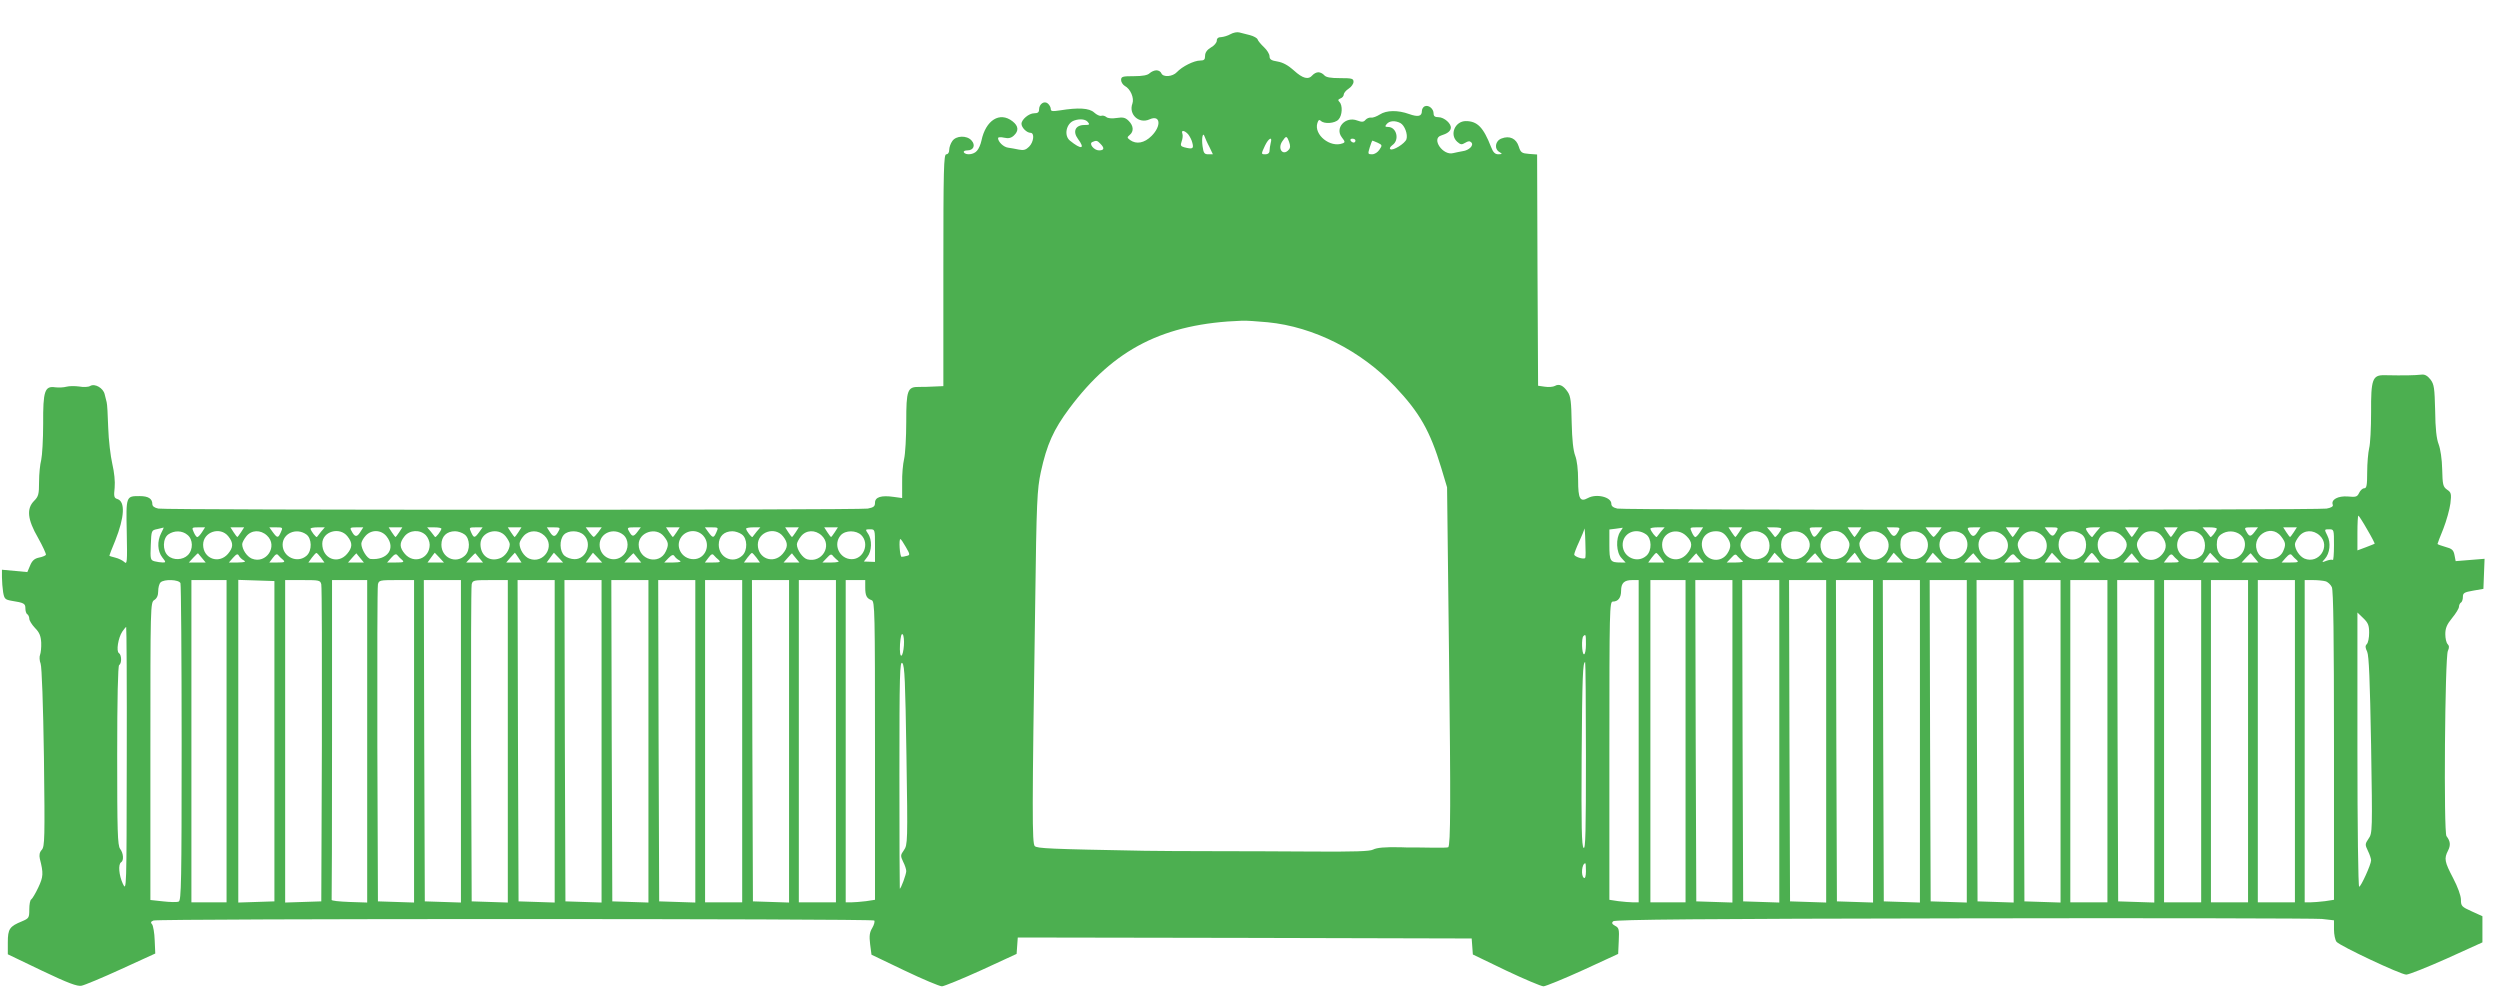
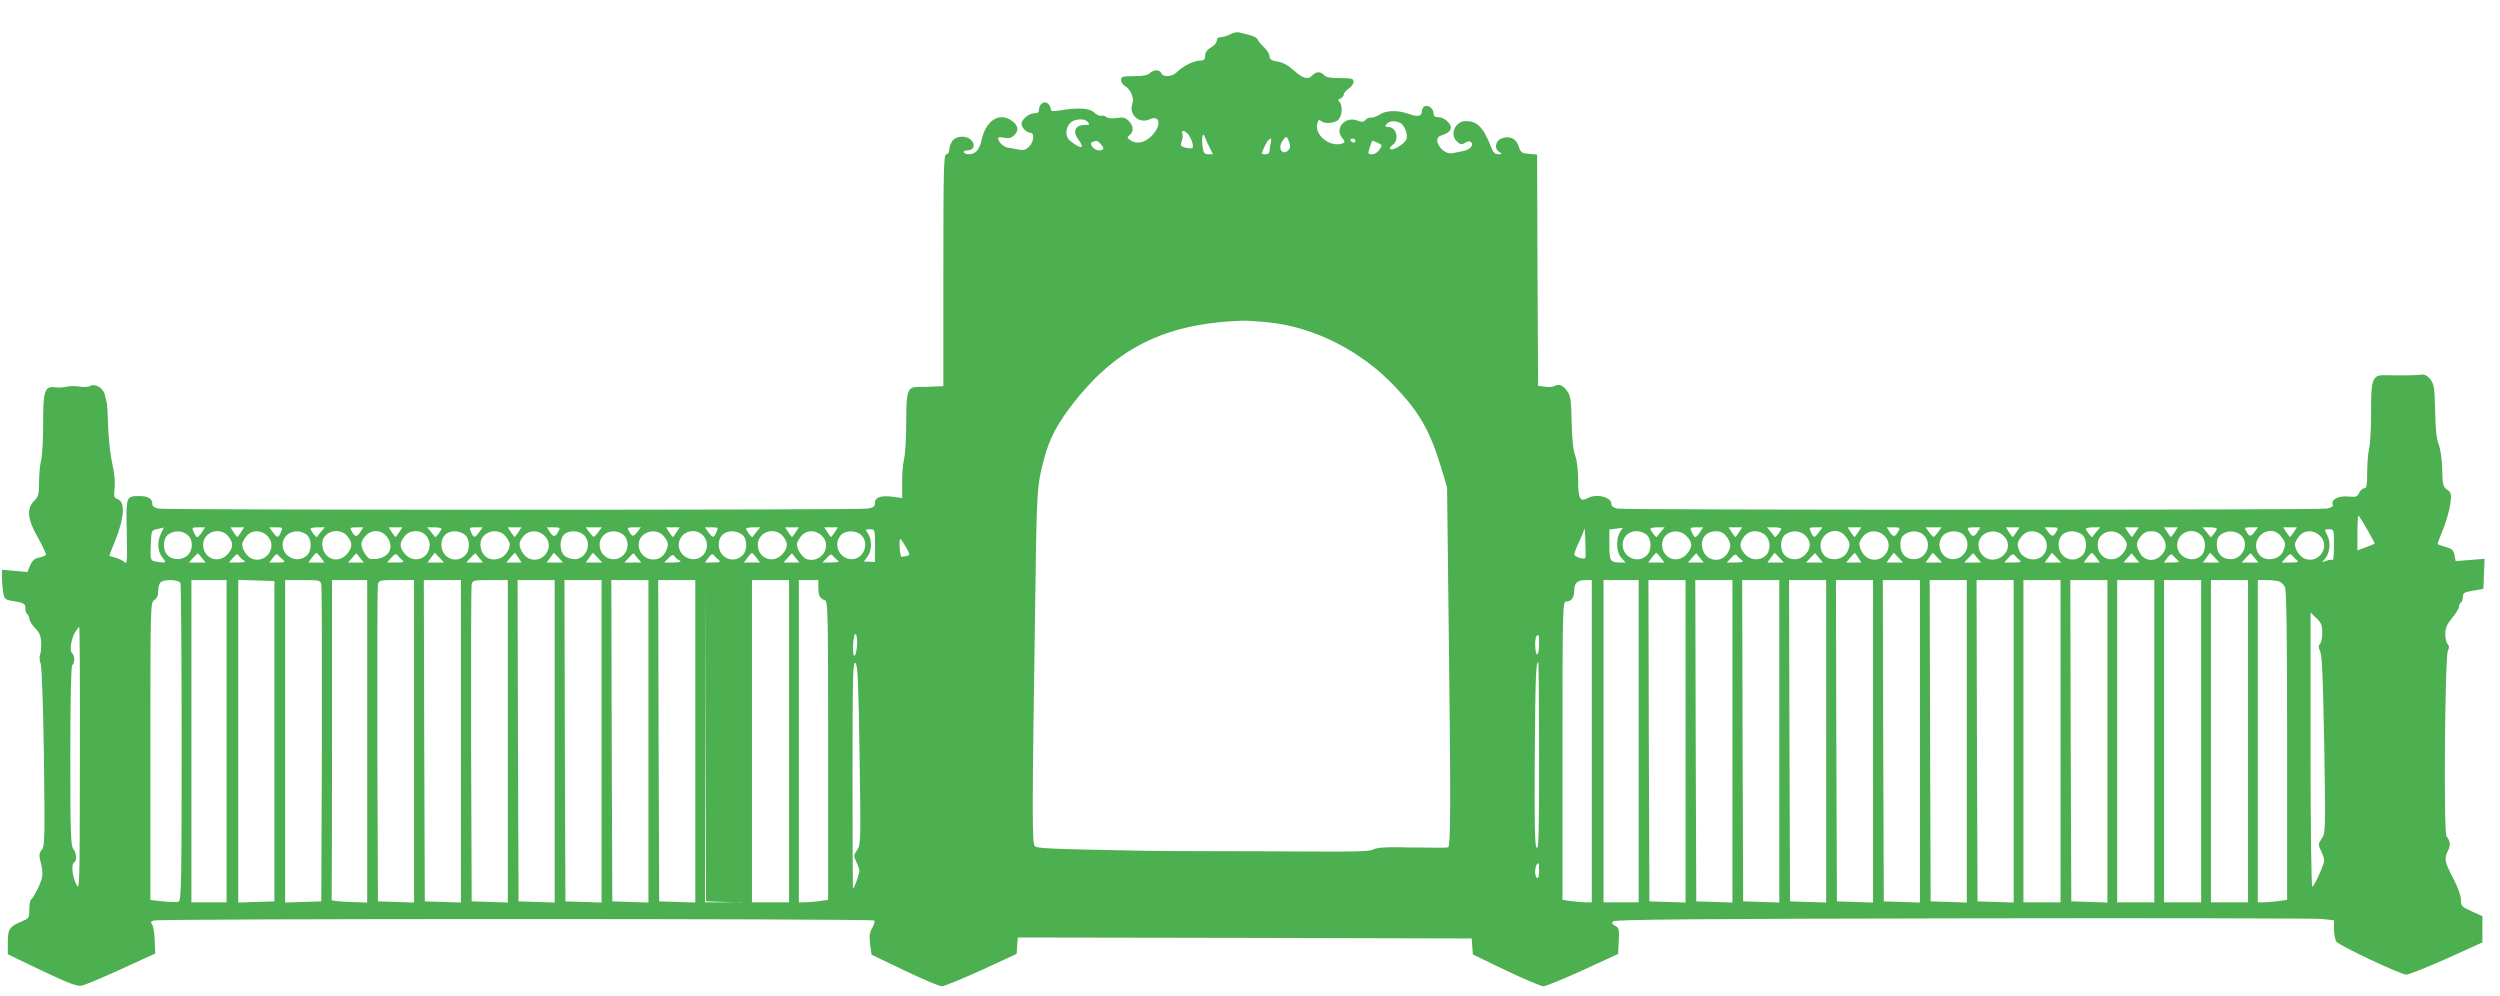
<svg xmlns="http://www.w3.org/2000/svg" version="1.0" width="1280pt" height="510pt" viewBox="0 0 1280 510" preserveAspectRatio="xMidYMid meet">
  <g transform="translate(0,510) scale(0.1,-0.1)" fill="#4caf50" stroke="none">
-     <path d="M6300 4925 c-14 -8 -35 -14 -47 -15 -15 0 -23 -6 -23 -18 0 -10 -13 -26 -30 -35 -20 -12 -30 -26 -30 -43 0 -19 -5 -24 -25 -24 -32 0 -93 -31 -119 -59 -22 -24 -71 -28 -80 -6 -3 8 -14 15 -25 15 -11 0 -26 -7 -35 -15 -10 -10 -35 -15 -80 -15 -59 0 -66 -2 -66 -20 0 -10 9 -24 19 -30 29 -15 49 -62 39 -90 -21 -56 34 -106 88 -81 55 25 62 -33 10 -85 -37 -37 -78 -44 -110 -21 -16 12 -16 14 -2 26 22 18 20 47 -5 72 -17 17 -29 20 -61 15 -25 -4 -46 -2 -54 5 -7 6 -19 9 -26 6 -7 -2 -23 5 -36 17 -25 23 -81 26 -174 11 -40 -6 -48 -5 -48 7 0 9 -7 21 -15 28 -19 16 -45 -3 -45 -31 0 -14 -7 -19 -25 -19 -27 0 -65 -32 -65 -54 0 -19 27 -46 46 -46 22 0 17 -47 -7 -71 -16 -16 -28 -20 -52 -15 -18 4 -43 8 -56 10 -23 3 -51 30 -51 49 0 5 14 6 31 2 22 -5 36 -2 50 11 26 24 24 49 -7 73 -65 51 -137 6 -159 -99 -4 -19 -14 -43 -23 -52 -16 -20 -57 -24 -67 -8 -3 6 5 10 18 10 32 0 43 27 21 51 -24 27 -79 25 -98 -3 -9 -12 -16 -33 -16 -45 0 -14 -6 -23 -15 -23 -13 0 -15 -73 -15 -593 l0 -594 -47 -2 c-27 -2 -61 -2 -77 -2 -60 1 -66 -16 -66 -178 0 -80 -5 -166 -11 -191 -6 -25 -11 -80 -10 -122 l0 -78 -44 6 c-63 9 -95 -1 -95 -30 0 -19 -7 -24 -37 -30 -50 -8 -3591 -8 -3632 0 -20 4 -31 12 -31 23 0 28 -21 41 -65 41 -70 0 -70 1 -66 -186 3 -153 2 -166 -13 -151 -9 8 -29 18 -46 22 -16 4 -30 8 -30 10 0 2 13 37 30 77 48 121 52 200 11 213 -17 5 -19 13 -14 58 3 32 -2 79 -12 122 -9 39 -19 122 -21 186 -2 63 -5 122 -8 130 -2 8 -7 26 -10 40 -7 32 -50 57 -74 43 -9 -6 -35 -7 -56 -3 -22 3 -51 3 -66 -1 -14 -4 -39 -5 -57 -3 -54 8 -63 -18 -62 -187 0 -80 -5 -163 -10 -185 -6 -22 -11 -72 -11 -112 0 -63 -3 -75 -25 -97 -40 -40 -35 -95 20 -190 24 -43 42 -82 40 -87 -3 -4 -19 -11 -36 -14 -23 -5 -35 -16 -45 -41 l-14 -33 -65 6 -65 6 0 -39 c0 -21 3 -56 6 -76 6 -34 10 -38 43 -44 64 -10 71 -14 71 -39 0 -13 4 -27 10 -30 5 -3 10 -14 10 -23 0 -9 13 -30 29 -47 23 -23 30 -41 32 -75 1 -25 -2 -53 -6 -63 -4 -9 -3 -30 3 -45 6 -16 13 -209 17 -481 5 -414 4 -455 -11 -472 -12 -13 -14 -27 -10 -46 19 -74 18 -92 -8 -147 -14 -30 -31 -58 -36 -61 -6 -3 -10 -26 -10 -51 0 -43 -2 -46 -37 -61 -64 -26 -73 -39 -73 -108 l0 -61 175 -84 c134 -64 181 -81 202 -77 16 3 107 41 203 85 l175 80 -3 68 c-1 37 -8 74 -13 81 -9 9 -7 15 7 20 25 10 3680 10 3690 0 4 -4 0 -21 -10 -38 -14 -23 -16 -41 -11 -83 l7 -54 169 -81 c94 -45 180 -81 192 -81 12 1 103 38 202 83 l180 83 3 42 3 42 1162 -2 1162 -3 3 -41 3 -41 170 -82 c93 -44 180 -81 192 -81 12 1 103 38 202 83 l180 83 3 66 c3 60 1 68 -19 78 -16 9 -18 15 -10 23 9 9 460 13 1789 15 977 2 1805 0 1840 -3 l62 -7 0 -47 c0 -26 6 -54 13 -63 17 -21 329 -168 357 -168 13 0 106 37 207 82 l183 83 0 67 0 67 -55 25 c-51 23 -55 27 -55 59 0 21 -16 65 -40 111 -44 84 -47 100 -26 141 14 28 12 48 -8 74 -15 19 -8 915 7 948 8 17 7 27 -1 35 -7 7 -12 30 -12 51 0 31 8 50 35 83 19 23 35 49 35 58 0 8 5 18 10 21 6 3 10 17 10 29 0 20 7 24 53 32 l52 9 3 77 3 77 -74 -6 -74 -6 -6 31 c-5 26 -13 33 -47 42 -22 6 -40 13 -40 15 0 2 13 37 30 78 16 41 32 99 36 129 6 50 4 57 -17 71 -21 15 -23 25 -25 104 -1 52 -9 104 -18 128 -11 28 -17 80 -18 172 -3 116 -5 135 -24 160 -15 19 -29 27 -45 25 -38 -4 -87 -5 -191 -3 -61 1 -69 -21 -68 -190 0 -79 -4 -162 -10 -184 -5 -22 -10 -77 -10 -122 0 -68 -3 -83 -15 -83 -9 0 -20 -11 -26 -23 -10 -21 -16 -23 -58 -19 -50 4 -88 -16 -77 -43 3 -8 -9 -15 -32 -19 -49 -8 -3590 -8 -3631 0 -21 5 -31 12 -31 25 0 34 -76 53 -120 29 -40 -22 -50 -4 -50 91 0 56 -6 103 -15 126 -10 26 -16 81 -18 169 -2 106 -5 135 -20 157 -22 33 -44 44 -66 31 -9 -5 -32 -7 -51 -4 l-35 5 -3 592 -2 592 -41 3 c-37 3 -43 6 -53 38 -13 41 -47 57 -88 41 -33 -12 -39 -54 -10 -70 15 -9 14 -10 -6 -11 -17 0 -27 9 -38 38 -39 100 -70 132 -129 132 -55 0 -85 -69 -44 -106 17 -15 23 -16 41 -5 15 9 23 10 31 2 15 -15 -12 -41 -44 -45 -13 -2 -35 -7 -49 -10 -52 -14 -113 74 -62 90 32 10 47 21 50 37 5 23 -34 57 -63 57 -18 0 -25 5 -25 19 0 24 -25 45 -45 37 -8 -3 -15 -14 -15 -25 0 -27 -20 -31 -65 -15 -58 21 -116 20 -150 -2 -16 -10 -36 -18 -45 -16 -10 1 -22 -4 -29 -12 -9 -11 -18 -12 -42 -3 -60 23 -116 -38 -79 -86 17 -22 18 -26 4 -31 -63 -24 -148 44 -129 104 5 16 10 19 18 11 17 -17 72 -13 90 7 20 21 22 73 5 90 -9 9 -7 13 5 18 9 3 17 12 17 20 0 7 11 21 25 30 14 9 25 25 25 35 0 17 -8 19 -69 19 -49 0 -72 4 -81 15 -7 8 -20 15 -30 15 -10 0 -23 -7 -30 -15 -21 -25 -50 -17 -95 24 -29 26 -55 41 -84 46 -32 5 -41 11 -41 27 0 11 -13 32 -28 46 -16 15 -31 33 -33 40 -2 7 -20 17 -39 22 -19 5 -44 11 -55 14 -11 3 -31 -1 -45 -9z m-730 -450 c11 -13 8 -15 -18 -15 -46 0 -61 -33 -33 -71 39 -52 18 -57 -41 -9 -32 26 -19 89 22 103 29 10 58 7 70 -8z m1600 -5 c22 -12 39 -58 31 -83 -8 -22 -69 -60 -82 -51 -6 3 -2 12 10 21 38 26 22 93 -22 93 -16 0 -17 3 -7 15 14 17 43 19 70 5z m-1087 -57 c8 -10 19 -30 22 -45 8 -30 1 -33 -42 -22 -18 5 -20 10 -13 30 5 13 7 31 4 39 -8 20 9 19 29 -2z m109 -65 l18 -38 -23 0 c-21 0 -25 6 -30 42 -6 42 2 76 11 48 3 -8 13 -32 24 -52z m408 26 c7 -19 7 -31 -1 -40 -29 -35 -60 3 -34 42 20 30 23 30 35 -2z m-94 -6 c-3 -13 -6 -31 -6 -40 0 -11 -8 -18 -20 -18 -24 0 -24 0 -3 45 19 39 39 48 29 13z m434 12 c0 -5 -4 -10 -9 -10 -6 0 -13 5 -16 10 -3 6 1 10 9 10 9 0 16 -4 16 -10z m-1306 -16 c22 -22 20 -34 -7 -34 -26 0 -54 35 -34 43 20 9 25 8 41 -9z m1420 5 c23 -11 24 -13 9 -35 -9 -14 -25 -24 -38 -24 -22 0 -22 2 -12 35 6 19 12 35 13 35 2 0 14 -5 28 -11z m-563 -919 c235 -23 477 -145 651 -329 127 -134 180 -228 237 -416 l30 -100 10 -860 c9 -753 8 -971 -4 -983 -2 -2 -41 -3 -86 -2 -46 1 -94 1 -106 1 -13 0 -35 0 -50 1 -82 2 -124 -2 -143 -12 -16 -9 -102 -11 -294 -10 -149 1 -383 2 -521 2 -137 0 -297 1 -355 2 -489 9 -550 12 -562 24 -14 14 -14 171 2 1227 7 546 10 597 29 688 31 142 65 217 146 326 228 305 483 435 885 449 19 1 78 -3 131 -8z m5629 -1061 c23 -39 40 -72 38 -73 -1 -1 -22 -9 -45 -18 l-43 -16 0 89 c0 49 2 89 5 89 2 0 23 -32 45 -71z m-11295 -19 c-21 -41 -19 -92 6 -124 19 -24 19 -26 2 -26 -10 0 -28 3 -41 6 -22 6 -23 11 -20 83 3 75 3 76 33 82 17 4 31 7 33 8 1 0 -4 -12 -13 -29z m209 5 c-9 -14 -20 -25 -24 -25 -4 0 -12 11 -18 25 -11 24 -10 25 23 25 l35 0 -16 -25z m200 0 c-9 -14 -18 -25 -19 -25 -1 0 -10 11 -19 25 l-16 25 35 0 35 0 -16 -25z m204 0 c-14 -31 -18 -31 -41 0 l-18 25 35 0 c34 0 35 -1 24 -25z m206 3 c-10 -13 -20 -25 -21 -27 -4 -6 -32 31 -33 42 0 4 16 7 37 7 l36 0 -19 -22z m200 -3 c-17 -27 -28 -25 -44 6 -10 17 -7 19 25 19 l35 0 -16 -25z m200 0 c-9 -14 -18 -25 -19 -25 -1 0 -10 11 -19 25 l-16 25 35 0 35 0 -16 -25z m216 18 c-1 -11 -29 -48 -33 -42 -1 2 -11 14 -21 27 l-19 22 36 0 c21 0 37 -3 37 -7z m193 -18 c-23 -31 -27 -31 -41 0 -11 24 -10 25 24 25 l35 0 -18 -25z m201 0 c-9 -14 -18 -25 -19 -25 -1 0 -10 11 -19 25 l-16 25 35 0 35 0 -16 -25z m206 6 c-16 -31 -27 -33 -44 -6 l-16 25 35 0 c32 0 35 -2 25 -19z m203 -6 c-10 -13 -20 -24 -23 -24 -3 0 -13 11 -23 24 l-18 25 41 0 41 0 -18 -25z m200 1 c-20 -26 -27 -25 -43 5 -10 17 -7 19 25 19 l36 0 -18 -24z m201 -1 c-9 -14 -18 -25 -19 -25 -1 0 -10 11 -19 25 l-16 25 35 0 35 0 -16 -25z m204 0 c-14 -31 -18 -31 -41 0 l-18 25 35 0 c34 0 35 -1 24 -25z m206 3 c-10 -13 -20 -25 -21 -27 -4 -6 -32 31 -33 42 0 4 16 7 37 7 l36 0 -19 -22z m200 -3 c-9 -14 -18 -25 -19 -25 -1 0 -10 11 -19 25 l-16 25 35 0 35 0 -16 -25z m200 0 c-9 -14 -18 -25 -19 -25 -1 0 -10 11 -19 25 l-16 25 35 0 35 0 -16 -25z m3842 -132 c-8 -9 -56 7 -56 18 0 6 11 35 25 65 14 30 26 60 27 67 1 7 4 -23 5 -67 2 -43 2 -81 -1 -83z m180 135 c-24 -34 -21 -107 6 -135 l21 -23 -25 0 c-54 0 -58 6 -58 90 l0 79 33 4 c17 2 33 5 35 5 2 1 -4 -8 -12 -20z m208 0 c-10 -13 -20 -25 -21 -27 -4 -6 -32 31 -33 42 0 4 16 7 37 7 l36 0 -19 -22z m200 -3 c-9 -14 -20 -25 -24 -25 -4 0 -12 11 -18 25 -11 24 -10 25 23 25 l35 0 -16 -25z m200 0 c-9 -14 -18 -25 -19 -25 -1 0 -10 11 -19 25 l-16 25 35 0 35 0 -16 -25z m216 18 c-1 -11 -29 -48 -33 -42 -1 2 -11 14 -21 27 l-19 22 36 0 c21 0 37 -3 37 -7z m193 -18 c-23 -31 -27 -31 -41 0 -11 24 -10 25 24 25 l35 0 -18 -25z m201 0 c-9 -14 -18 -25 -19 -25 -1 0 -10 11 -19 25 l-16 25 35 0 35 0 -16 -25z m206 6 c-16 -31 -27 -33 -44 -6 l-16 25 35 0 c32 0 35 -2 25 -19z m203 -6 c-10 -13 -20 -24 -23 -24 -3 0 -13 11 -23 24 l-18 25 41 0 41 0 -18 -25z m201 0 c-17 -27 -28 -25 -44 6 -10 17 -7 19 25 19 l35 0 -16 -25z m200 0 c-9 -14 -18 -25 -19 -25 -1 0 -10 11 -19 25 l-16 25 35 0 35 0 -16 -25z m206 6 c-16 -30 -23 -31 -43 -5 l-18 24 36 0 c32 0 35 -2 25 -19z m204 -3 c-10 -13 -20 -25 -21 -27 -4 -6 -32 31 -33 42 0 4 16 7 37 7 l36 0 -19 -22z m200 -3 c-9 -14 -18 -25 -19 -25 -1 0 -10 11 -19 25 l-16 25 35 0 35 0 -16 -25z m200 0 c-9 -14 -18 -25 -19 -25 -1 0 -10 11 -19 25 l-16 25 35 0 35 0 -16 -25z m216 18 c-1 -11 -29 -48 -33 -42 -1 2 -11 14 -21 27 l-19 22 36 0 c21 0 37 -3 37 -7z m193 -17 c-20 -26 -27 -25 -43 5 -10 17 -7 19 25 19 l36 0 -18 -24z m201 -1 c-9 -14 -18 -25 -19 -25 -1 0 -10 11 -19 25 l-16 25 35 0 35 0 -16 -25z m-7264 -69 l0 -83 -29 1 -28 1 18 24 c23 29 25 88 3 119 -14 21 -14 22 10 22 26 0 26 -1 26 -84z m7470 2 c0 -45 -3 -79 -6 -75 -3 3 -18 1 -32 -4 -25 -10 -26 -9 -9 9 26 29 32 83 13 120 -16 32 -16 32 9 32 25 0 25 -1 25 -82z m-10991 54 c30 -23 31 -76 3 -104 -26 -26 -75 -28 -102 -3 -29 26 -27 89 2 109 30 21 71 20 97 -2z m210 -8 c27 -34 26 -57 -2 -90 -47 -54 -127 -24 -127 47 0 66 88 95 129 43z m198 4 c58 -54 -4 -148 -78 -118 -25 11 -49 46 -49 74 0 7 9 25 21 40 26 33 73 35 106 4z m201 6 c29 -20 31 -83 2 -109 -47 -42 -123 -7 -123 56 0 58 70 89 121 53z m211 -10 c27 -34 26 -57 -2 -90 -48 -56 -127 -24 -127 52 0 63 89 89 129 38z m200 0 c49 -62 5 -123 -81 -116 -19 2 -48 50 -48 78 0 10 10 28 22 41 30 33 80 31 107 -3z m201 6 c11 -11 20 -33 20 -49 0 -71 -80 -101 -127 -47 -28 33 -29 56 -2 90 26 33 79 36 109 6z m198 4 c29 -20 31 -83 2 -109 -48 -44 -120 -10 -120 56 0 43 27 69 70 69 14 0 36 -7 48 -16z m211 -10 c12 -15 21 -33 21 -40 0 -29 -24 -64 -52 -73 -53 -19 -98 15 -98 73 0 63 89 90 129 40z m198 4 c58 -54 -4 -148 -78 -118 -26 11 -49 47 -49 77 0 9 10 27 22 40 28 30 74 30 105 1z m203 2 c43 -43 12 -123 -48 -123 -18 0 -41 8 -52 18 -25 22 -27 81 -3 107 22 24 77 24 103 -2z m201 2 c29 -24 30 -75 1 -104 -46 -46 -122 -13 -122 53 0 60 72 90 121 51z m208 -8 c24 -30 26 -43 10 -77 -33 -72 -139 -45 -139 35 0 63 89 92 129 42z m201 4 c42 -46 12 -121 -49 -121 -62 0 -98 68 -61 116 28 35 80 37 110 5z m198 6 c29 -20 31 -83 2 -109 -48 -44 -120 -10 -120 56 0 43 27 69 70 69 14 0 36 -7 48 -16z m211 -10 c27 -34 26 -57 -2 -90 -47 -54 -127 -24 -127 47 0 66 88 95 129 43z m198 4 c55 -52 2 -141 -73 -122 -24 6 -54 49 -54 77 0 8 9 26 21 41 26 33 73 35 106 4z m203 2 c43 -43 12 -123 -49 -123 -63 0 -98 76 -56 123 24 26 79 26 105 0z m4018 4 c29 -20 31 -83 2 -109 -46 -42 -120 -9 -122 53 -2 62 66 94 120 56z m207 -9 c31 -30 32 -56 2 -91 -47 -54 -127 -24 -127 47 0 64 78 92 125 44z m204 -1 c25 -32 26 -56 5 -88 -31 -48 -101 -41 -123 12 -23 54 8 102 64 102 24 0 39 -7 54 -26z m199 6 c29 -27 29 -80 2 -105 -31 -28 -79 -24 -107 9 -28 33 -29 56 -2 90 26 33 75 35 107 6z m200 3 c34 -29 37 -66 9 -98 -28 -34 -76 -38 -107 -10 -29 26 -27 89 2 109 30 21 71 20 96 -1z m211 -9 c24 -31 26 -43 10 -78 -23 -49 -104 -53 -128 -7 -43 80 63 155 118 85z m198 4 c58 -54 -4 -148 -78 -118 -26 11 -49 47 -49 77 0 9 10 27 22 40 28 30 74 30 105 1z m203 2 c45 -45 13 -123 -50 -123 -43 0 -70 28 -70 74 0 28 6 42 22 53 31 22 74 20 98 -4z m205 0 c42 -47 7 -123 -56 -123 -61 0 -92 80 -49 123 26 26 81 26 105 0z m202 -2 c38 -35 29 -89 -18 -114 -53 -27 -109 8 -109 68 0 60 81 90 127 46z m200 0 c38 -36 26 -100 -22 -118 -33 -13 -80 5 -94 36 -16 35 -14 47 10 78 26 33 73 35 106 4z m201 6 c29 -20 31 -83 2 -109 -48 -44 -120 -10 -120 56 0 43 27 69 70 69 14 0 36 -7 48 -16z m207 -9 c31 -30 32 -56 2 -91 -47 -54 -127 -24 -127 47 0 64 78 92 125 44z m204 -1 c25 -32 26 -62 3 -90 -35 -44 -93 -40 -117 7 -20 37 -19 51 6 83 15 19 30 26 54 26 24 0 39 -7 54 -26z m201 6 c26 -26 26 -81 0 -105 -46 -42 -123 -7 -123 54 0 64 78 96 123 51z m201 2 c49 -40 15 -125 -50 -125 -44 0 -71 28 -71 74 0 28 6 42 22 53 30 21 71 20 99 -2z m208 -8 c24 -31 26 -43 10 -78 -23 -49 -104 -53 -128 -7 -43 80 63 155 118 85z m198 4 c58 -54 -4 -148 -78 -118 -25 11 -49 46 -49 74 0 7 9 25 21 40 26 33 73 35 106 4z m-7239 -59 c22 -38 22 -41 5 -45 -10 -3 -22 -5 -27 -5 -9 1 -15 91 -6 91 3 0 15 -18 28 -41z m-3604 -56 l19 -23 -43 0 -43 0 23 25 c13 14 24 24 24 22 1 -1 10 -12 20 -24z m214 -12 c13 -8 6 -10 -30 -11 l-46 0 21 24 c18 20 24 22 30 11 4 -8 15 -19 25 -24z m202 2 c11 -11 6 -13 -28 -13 l-43 0 18 24 c14 19 21 22 28 13 6 -7 17 -18 25 -24z m193 12 l18 -25 -41 0 -41 0 18 25 c10 13 20 24 23 24 3 0 13 -11 23 -24z m201 -2 l19 -23 -41 0 -40 0 21 24 c12 14 22 24 22 23 0 -1 9 -12 19 -24z m215 -10 c12 -11 7 -13 -31 -13 l-46 0 21 24 c17 19 25 22 32 13 6 -7 16 -18 24 -24z m191 12 l23 -25 -42 0 -42 0 18 25 c10 13 18 25 19 25 0 0 11 -11 24 -25z m204 -2 l19 -23 -43 0 -43 0 23 25 c13 14 24 24 24 22 1 -1 10 -12 20 -24z m200 2 l16 -25 -39 0 -39 0 21 25 c12 13 23 25 23 25 1 0 9 -11 18 -25z m206 0 l23 -25 -42 0 -42 0 18 25 c10 13 18 25 19 25 0 0 11 -11 24 -25z m200 0 l23 -25 -42 0 -42 0 18 25 c10 13 18 25 19 25 0 0 11 -11 24 -25z m204 -2 l19 -23 -43 0 -43 0 23 25 c13 14 24 24 24 22 1 -1 10 -12 20 -24z m214 -12 c13 -8 6 -10 -30 -11 l-47 0 22 23 c16 16 24 19 30 10 4 -7 15 -17 25 -22z m202 2 c11 -11 6 -13 -28 -13 l-43 0 18 24 c14 19 21 22 28 13 6 -7 17 -18 25 -24z m193 12 l18 -25 -41 0 -41 0 18 25 c10 13 20 24 23 24 3 0 13 -11 23 -24z m201 -2 l19 -23 -41 0 -40 0 21 24 c12 14 22 24 22 23 0 -1 9 -12 19 -24z m218 -15 c8 -4 -7 -8 -34 -8 l-47 0 22 23 c19 21 24 22 34 8 7 -8 19 -18 25 -23z m4211 17 l18 -25 -41 0 -41 0 18 25 c10 13 20 24 23 24 3 0 13 -11 23 -24z m201 -2 l19 -23 -41 0 -40 0 21 24 c12 14 22 24 22 23 0 -1 9 -12 19 -24z m218 -15 c8 -4 -7 -8 -34 -8 l-47 0 22 23 c19 21 24 22 34 8 7 -8 19 -18 25 -23z m188 17 l23 -25 -42 0 -42 0 18 25 c10 13 18 25 19 25 0 0 11 -11 24 -25z m204 -2 l19 -23 -43 0 -43 0 23 25 c13 14 24 24 24 22 1 -1 10 -12 20 -24z m200 2 l16 -25 -39 0 -39 0 21 25 c12 13 23 25 23 25 1 0 9 -11 18 -25z m206 0 l23 -25 -42 0 -42 0 18 25 c10 13 18 25 19 25 0 0 11 -11 24 -25z m200 0 l23 -25 -42 0 -42 0 18 25 c10 13 18 25 19 25 0 0 11 -11 24 -25z m204 -2 l19 -23 -43 0 -43 0 23 25 c13 14 24 24 24 22 1 -1 10 -12 20 -24z m215 -10 c12 -11 7 -13 -31 -13 l-46 0 21 24 c17 19 25 22 32 13 6 -7 16 -18 24 -24z m191 12 l23 -25 -42 0 -42 0 18 25 c10 13 18 25 19 25 0 0 11 -11 24 -25z m203 0 l18 -25 -41 0 -41 0 18 25 c10 13 20 24 23 24 3 0 13 -11 23 -24z m201 -2 l19 -23 -41 0 -40 0 21 24 c12 14 22 24 22 23 0 -1 9 -12 19 -24z m215 -10 c12 -11 7 -13 -28 -13 l-42 0 18 24 c13 18 21 21 28 13 6 -7 16 -18 24 -24z m191 12 l23 -25 -42 0 -42 0 18 25 c10 13 18 25 19 25 0 0 11 -11 24 -25z m204 -2 l19 -23 -43 0 -43 0 23 25 c13 14 24 24 24 22 1 -1 10 -12 20 -24z m215 -10 c12 -11 7 -13 -31 -13 l-46 0 21 24 c17 19 25 22 32 13 6 -7 16 -18 24 -24z m-10835 -119 c3 -9 6 -378 6 -820 0 -711 -2 -805 -15 -810 -9 -4 -45 -3 -80 1 l-65 7 0 761 c0 751 0 762 20 775 13 8 20 23 20 45 0 18 5 38 12 45 18 18 95 15 102 -4z m236 -809 l0 -825 -90 0 -90 0 0 825 0 825 90 0 90 0 0 -825z m245 0 l0 -820 -92 -3 -93 -3 0 826 0 826 93 -3 92 -3 0 -820z m240 803 c3 -13 4 -383 3 -823 l-3 -800 -92 -3 -93 -3 0 826 0 825 90 0 c85 0 90 -1 95 -22z m235 -803 l0 -826 -92 3 c-51 2 -92 6 -90 11 1 4 2 374 2 822 l0 815 90 0 90 0 0 -825z m240 0 l0 -826 -92 3 -93 3 -3 800 c-1 440 0 810 3 823 5 21 10 22 95 22 l90 0 0 -825z m240 0 l0 -826 -92 3 -93 3 -3 823 -2 822 95 0 95 0 0 -825z m240 0 l0 -826 -92 3 -93 3 -3 800 c-1 440 0 810 3 823 5 21 10 22 95 22 l90 0 0 -825z m240 0 l0 -826 -92 3 -93 3 -3 823 -2 822 95 0 95 0 0 -825z m240 0 l0 -826 -92 3 -93 3 -3 823 -2 822 95 0 95 0 0 -825z m240 0 l0 -826 -92 3 -93 3 -3 823 -2 822 95 0 95 0 0 -825z m240 0 l0 -826 -92 3 -93 3 -3 823 -2 822 95 0 95 0 0 -825z m240 0 l0 -825 -95 0 -95 0 0 825 0 825 95 0 95 0 0 -825z m240 0 l0 -826 -92 3 -93 3 -3 823 -2 822 95 0 95 0 0 -825z m240 0 l0 -825 -95 0 -95 0 0 825 0 825 95 0 95 0 0 -825z m150 788 c0 -43 7 -57 33 -66 16 -6 17 -52 17 -770 l0 -764 -46 -7 c-26 -3 -60 -6 -75 -6 l-29 0 0 825 0 825 50 0 50 0 0 -37z m3960 -788 l0 -825 -29 0 c-15 0 -49 3 -75 6 l-46 7 0 763 c0 729 1 764 18 764 27 0 42 20 42 55 0 40 16 55 57 55 l33 0 0 -825z m240 0 l0 -825 -90 0 -90 0 0 825 0 825 90 0 90 0 0 -825z m240 0 l0 -826 -92 3 -93 3 -3 823 -2 822 95 0 95 0 0 -825z m240 0 l0 -826 -92 3 -93 3 -3 823 -2 822 95 0 95 0 0 -825z m240 0 l0 -826 -92 3 -93 3 -3 823 -2 822 95 0 95 0 0 -825z m240 0 l0 -826 -92 3 -93 3 -3 823 -2 822 95 0 95 0 0 -825z m240 0 l0 -826 -92 3 -93 3 -3 823 -2 822 95 0 95 0 0 -825z m240 0 l0 -826 -92 3 -93 3 -3 823 -2 822 95 0 95 0 0 -825z m240 0 l0 -826 -92 3 -93 3 -3 823 -2 822 95 0 95 0 0 -825z m240 0 l0 -826 -92 3 -93 3 -3 823 -2 822 95 0 95 0 0 -825z m240 0 l0 -825 -95 0 -95 0 0 825 0 825 95 0 95 0 0 -825z m240 0 l0 -826 -92 3 -93 3 -3 823 -2 822 95 0 95 0 0 -825z m240 0 l0 -825 -95 0 -95 0 0 825 0 825 95 0 95 0 0 -825z m240 0 l0 -825 -95 0 -95 0 0 825 0 825 95 0 95 0 0 -825z m240 0 l0 -825 -95 0 -95 0 0 825 0 825 95 0 95 0 0 -825z m156 819 c12 -3 27 -17 33 -30 8 -18 11 -252 11 -813 l0 -788 -46 -7 c-26 -3 -60 -6 -75 -6 l-29 0 0 825 0 825 43 0 c23 0 52 -3 63 -6z m224 -264 c0 -25 -5 -51 -12 -58 -9 -9 -8 -18 2 -39 9 -21 14 -142 20 -478 7 -440 7 -451 -13 -479 -18 -27 -19 -30 -3 -63 9 -18 16 -40 16 -48 0 -21 -52 -135 -61 -135 -5 0 -9 311 -9 702 l0 702 30 -29 c25 -24 30 -37 30 -75z m-11481 -647 c-1 -673 -1 -678 -20 -638 -20 43 -25 100 -9 110 15 9 12 47 -5 69 -13 17 -15 91 -15 477 0 295 4 460 10 464 14 8 13 52 -1 61 -15 9 -4 78 17 110 9 13 18 24 20 24 2 0 4 -305 3 -677z m3979 582 c-2 -27 -7 -50 -13 -52 -6 -2 -9 20 -7 58 3 39 7 58 14 51 5 -5 8 -31 6 -57z m3492 5 c0 -27 -4 -50 -10 -50 -11 0 -14 83 -3 93 12 12 13 8 13 -43z m-3479 -568 c7 -443 6 -458 -13 -485 -18 -25 -18 -29 -4 -59 9 -17 16 -39 16 -48 0 -16 -27 -90 -33 -90 -1 0 -2 263 -2 585 0 514 2 582 15 570 12 -13 15 -90 21 -473z m3479 -4 c0 -386 -2 -479 -12 -469 -10 9 -12 112 -10 464 3 417 6 487 18 487 2 0 4 -217 4 -482z m0 -589 c0 -24 -4 -38 -10 -34 -17 10 -11 75 7 75 2 0 3 -18 3 -41z" />
+     <path d="M6300 4925 c-14 -8 -35 -14 -47 -15 -15 0 -23 -6 -23 -18 0 -10 -13 -26 -30 -35 -20 -12 -30 -26 -30 -43 0 -19 -5 -24 -25 -24 -32 0 -93 -31 -119 -59 -22 -24 -71 -28 -80 -6 -3 8 -14 15 -25 15 -11 0 -26 -7 -35 -15 -10 -10 -35 -15 -80 -15 -59 0 -66 -2 -66 -20 0 -10 9 -24 19 -30 29 -15 49 -62 39 -90 -21 -56 34 -106 88 -81 55 25 62 -33 10 -85 -37 -37 -78 -44 -110 -21 -16 12 -16 14 -2 26 22 18 20 47 -5 72 -17 17 -29 20 -61 15 -25 -4 -46 -2 -54 5 -7 6 -19 9 -26 6 -7 -2 -23 5 -36 17 -25 23 -81 26 -174 11 -40 -6 -48 -5 -48 7 0 9 -7 21 -15 28 -19 16 -45 -3 -45 -31 0 -14 -7 -19 -25 -19 -27 0 -65 -32 -65 -54 0 -19 27 -46 46 -46 22 0 17 -47 -7 -71 -16 -16 -28 -20 -52 -15 -18 4 -43 8 -56 10 -23 3 -51 30 -51 49 0 5 14 6 31 2 22 -5 36 -2 50 11 26 24 24 49 -7 73 -65 51 -137 6 -159 -99 -4 -19 -14 -43 -23 -52 -16 -20 -57 -24 -67 -8 -3 6 5 10 18 10 32 0 43 27 21 51 -24 27 -79 25 -98 -3 -9 -12 -16 -33 -16 -45 0 -14 -6 -23 -15 -23 -13 0 -15 -73 -15 -593 l0 -594 -47 -2 c-27 -2 -61 -2 -77 -2 -60 1 -66 -16 -66 -178 0 -80 -5 -166 -11 -191 -6 -25 -11 -80 -10 -122 l0 -78 -44 6 c-63 9 -95 -1 -95 -30 0 -19 -7 -24 -37 -30 -50 -8 -3591 -8 -3632 0 -20 4 -31 12 -31 23 0 28 -21 41 -65 41 -70 0 -70 1 -66 -186 3 -153 2 -166 -13 -151 -9 8 -29 18 -46 22 -16 4 -30 8 -30 10 0 2 13 37 30 77 48 121 52 200 11 213 -17 5 -19 13 -14 58 3 32 -2 79 -12 122 -9 39 -19 122 -21 186 -2 63 -5 122 -8 130 -2 8 -7 26 -10 40 -7 32 -50 57 -74 43 -9 -6 -35 -7 -56 -3 -22 3 -51 3 -66 -1 -14 -4 -39 -5 -57 -3 -54 8 -63 -18 -62 -187 0 -80 -5 -163 -10 -185 -6 -22 -11 -72 -11 -112 0 -63 -3 -75 -25 -97 -40 -40 -35 -95 20 -190 24 -43 42 -82 40 -87 -3 -4 -19 -11 -36 -14 -23 -5 -35 -16 -45 -41 l-14 -33 -65 6 -65 6 0 -39 c0 -21 3 -56 6 -76 6 -34 10 -38 43 -44 64 -10 71 -14 71 -39 0 -13 4 -27 10 -30 5 -3 10 -14 10 -23 0 -9 13 -30 29 -47 23 -23 30 -41 32 -75 1 -25 -2 -53 -6 -63 -4 -9 -3 -30 3 -45 6 -16 13 -209 17 -481 5 -414 4 -455 -11 -472 -12 -13 -14 -27 -10 -46 19 -74 18 -92 -8 -147 -14 -30 -31 -58 -36 -61 -6 -3 -10 -26 -10 -51 0 -43 -2 -46 -37 -61 -64 -26 -73 -39 -73 -108 l0 -61 175 -84 c134 -64 181 -81 202 -77 16 3 107 41 203 85 l175 80 -3 68 c-1 37 -8 74 -13 81 -9 9 -7 15 7 20 25 10 3680 10 3690 0 4 -4 0 -21 -10 -38 -14 -23 -16 -41 -11 -83 l7 -54 169 -81 c94 -45 180 -81 192 -81 12 1 103 38 202 83 l180 83 3 42 3 42 1162 -2 1162 -3 3 -41 3 -41 170 -82 c93 -44 180 -81 192 -81 12 1 103 38 202 83 l180 83 3 66 c3 60 1 68 -19 78 -16 9 -18 15 -10 23 9 9 460 13 1789 15 977 2 1805 0 1840 -3 l62 -7 0 -47 c0 -26 6 -54 13 -63 17 -21 329 -168 357 -168 13 0 106 37 207 82 l183 83 0 67 0 67 -55 25 c-51 23 -55 27 -55 59 0 21 -16 65 -40 111 -44 84 -47 100 -26 141 14 28 12 48 -8 74 -15 19 -8 915 7 948 8 17 7 27 -1 35 -7 7 -12 30 -12 51 0 31 8 50 35 83 19 23 35 49 35 58 0 8 5 18 10 21 6 3 10 17 10 29 0 20 7 24 53 32 l52 9 3 77 3 77 -74 -6 -74 -6 -6 31 c-5 26 -13 33 -47 42 -22 6 -40 13 -40 15 0 2 13 37 30 78 16 41 32 99 36 129 6 50 4 57 -17 71 -21 15 -23 25 -25 104 -1 52 -9 104 -18 128 -11 28 -17 80 -18 172 -3 116 -5 135 -24 160 -15 19 -29 27 -45 25 -38 -4 -87 -5 -191 -3 -61 1 -69 -21 -68 -190 0 -79 -4 -162 -10 -184 -5 -22 -10 -77 -10 -122 0 -68 -3 -83 -15 -83 -9 0 -20 -11 -26 -23 -10 -21 -16 -23 -58 -19 -50 4 -88 -16 -77 -43 3 -8 -9 -15 -32 -19 -49 -8 -3590 -8 -3631 0 -21 5 -31 12 -31 25 0 34 -76 53 -120 29 -40 -22 -50 -4 -50 91 0 56 -6 103 -15 126 -10 26 -16 81 -18 169 -2 106 -5 135 -20 157 -22 33 -44 44 -66 31 -9 -5 -32 -7 -51 -4 l-35 5 -3 592 -2 592 -41 3 c-37 3 -43 6 -53 38 -13 41 -47 57 -88 41 -33 -12 -39 -54 -10 -70 15 -9 14 -10 -6 -11 -17 0 -27 9 -38 38 -39 100 -70 132 -129 132 -55 0 -85 -69 -44 -106 17 -15 23 -16 41 -5 15 9 23 10 31 2 15 -15 -12 -41 -44 -45 -13 -2 -35 -7 -49 -10 -52 -14 -113 74 -62 90 32 10 47 21 50 37 5 23 -34 57 -63 57 -18 0 -25 5 -25 19 0 24 -25 45 -45 37 -8 -3 -15 -14 -15 -25 0 -27 -20 -31 -65 -15 -58 21 -116 20 -150 -2 -16 -10 -36 -18 -45 -16 -10 1 -22 -4 -29 -12 -9 -11 -18 -12 -42 -3 -60 23 -116 -38 -79 -86 17 -22 18 -26 4 -31 -63 -24 -148 44 -129 104 5 16 10 19 18 11 17 -17 72 -13 90 7 20 21 22 73 5 90 -9 9 -7 13 5 18 9 3 17 12 17 20 0 7 11 21 25 30 14 9 25 25 25 35 0 17 -8 19 -69 19 -49 0 -72 4 -81 15 -7 8 -20 15 -30 15 -10 0 -23 -7 -30 -15 -21 -25 -50 -17 -95 24 -29 26 -55 41 -84 46 -32 5 -41 11 -41 27 0 11 -13 32 -28 46 -16 15 -31 33 -33 40 -2 7 -20 17 -39 22 -19 5 -44 11 -55 14 -11 3 -31 -1 -45 -9z m-730 -450 c11 -13 8 -15 -18 -15 -46 0 -61 -33 -33 -71 39 -52 18 -57 -41 -9 -32 26 -19 89 22 103 29 10 58 7 70 -8z m1600 -5 c22 -12 39 -58 31 -83 -8 -22 -69 -60 -82 -51 -6 3 -2 12 10 21 38 26 22 93 -22 93 -16 0 -17 3 -7 15 14 17 43 19 70 5z m-1087 -57 c8 -10 19 -30 22 -45 8 -30 1 -33 -42 -22 -18 5 -20 10 -13 30 5 13 7 31 4 39 -8 20 9 19 29 -2z m109 -65 l18 -38 -23 0 c-21 0 -25 6 -30 42 -6 42 2 76 11 48 3 -8 13 -32 24 -52z m408 26 c7 -19 7 -31 -1 -40 -29 -35 -60 3 -34 42 20 30 23 30 35 -2z m-94 -6 c-3 -13 -6 -31 -6 -40 0 -11 -8 -18 -20 -18 -24 0 -24 0 -3 45 19 39 39 48 29 13z m434 12 c0 -5 -4 -10 -9 -10 -6 0 -13 5 -16 10 -3 6 1 10 9 10 9 0 16 -4 16 -10z m-1306 -16 c22 -22 20 -34 -7 -34 -26 0 -54 35 -34 43 20 9 25 8 41 -9z m1420 5 c23 -11 24 -13 9 -35 -9 -14 -25 -24 -38 -24 -22 0 -22 2 -12 35 6 19 12 35 13 35 2 0 14 -5 28 -11z m-563 -919 c235 -23 477 -145 651 -329 127 -134 180 -228 237 -416 l30 -100 10 -860 c9 -753 8 -971 -4 -983 -2 -2 -41 -3 -86 -2 -46 1 -94 1 -106 1 -13 0 -35 0 -50 1 -82 2 -124 -2 -143 -12 -16 -9 -102 -11 -294 -10 -149 1 -383 2 -521 2 -137 0 -297 1 -355 2 -489 9 -550 12 -562 24 -14 14 -14 171 2 1227 7 546 10 597 29 688 31 142 65 217 146 326 228 305 483 435 885 449 19 1 78 -3 131 -8z m5629 -1061 c23 -39 40 -72 38 -73 -1 -1 -22 -9 -45 -18 l-43 -16 0 89 c0 49 2 89 5 89 2 0 23 -32 45 -71z m-11295 -19 c-21 -41 -19 -92 6 -124 19 -24 19 -26 2 -26 -10 0 -28 3 -41 6 -22 6 -23 11 -20 83 3 75 3 76 33 82 17 4 31 7 33 8 1 0 -4 -12 -13 -29z m209 5 c-9 -14 -20 -25 -24 -25 -4 0 -12 11 -18 25 -11 24 -10 25 23 25 l35 0 -16 -25z m200 0 c-9 -14 -18 -25 -19 -25 -1 0 -10 11 -19 25 l-16 25 35 0 35 0 -16 -25z m204 0 c-14 -31 -18 -31 -41 0 l-18 25 35 0 c34 0 35 -1 24 -25z m206 3 c-10 -13 -20 -25 -21 -27 -4 -6 -32 31 -33 42 0 4 16 7 37 7 l36 0 -19 -22z m200 -3 c-17 -27 -28 -25 -44 6 -10 17 -7 19 25 19 l35 0 -16 -25z m200 0 c-9 -14 -18 -25 -19 -25 -1 0 -10 11 -19 25 l-16 25 35 0 35 0 -16 -25z m216 18 c-1 -11 -29 -48 -33 -42 -1 2 -11 14 -21 27 l-19 22 36 0 c21 0 37 -3 37 -7z m193 -18 c-23 -31 -27 -31 -41 0 -11 24 -10 25 24 25 l35 0 -18 -25z m201 0 c-9 -14 -18 -25 -19 -25 -1 0 -10 11 -19 25 l-16 25 35 0 35 0 -16 -25z m206 6 c-16 -31 -27 -33 -44 -6 l-16 25 35 0 c32 0 35 -2 25 -19z m203 -6 c-10 -13 -20 -24 -23 -24 -3 0 -13 11 -23 24 l-18 25 41 0 41 0 -18 -25z m200 1 c-20 -26 -27 -25 -43 5 -10 17 -7 19 25 19 l36 0 -18 -24z m201 -1 c-9 -14 -18 -25 -19 -25 -1 0 -10 11 -19 25 l-16 25 35 0 35 0 -16 -25z m204 0 c-14 -31 -18 -31 -41 0 l-18 25 35 0 c34 0 35 -1 24 -25z m206 3 c-10 -13 -20 -25 -21 -27 -4 -6 -32 31 -33 42 0 4 16 7 37 7 l36 0 -19 -22z m200 -3 c-9 -14 -18 -25 -19 -25 -1 0 -10 11 -19 25 l-16 25 35 0 35 0 -16 -25z m200 0 c-9 -14 -18 -25 -19 -25 -1 0 -10 11 -19 25 l-16 25 35 0 35 0 -16 -25z m3842 -132 c-8 -9 -56 7 -56 18 0 6 11 35 25 65 14 30 26 60 27 67 1 7 4 -23 5 -67 2 -43 2 -81 -1 -83z m180 135 c-24 -34 -21 -107 6 -135 l21 -23 -25 0 c-54 0 -58 6 -58 90 l0 79 33 4 c17 2 33 5 35 5 2 1 -4 -8 -12 -20z m208 0 c-10 -13 -20 -25 -21 -27 -4 -6 -32 31 -33 42 0 4 16 7 37 7 l36 0 -19 -22z m200 -3 c-9 -14 -20 -25 -24 -25 -4 0 -12 11 -18 25 -11 24 -10 25 23 25 l35 0 -16 -25z m200 0 c-9 -14 -18 -25 -19 -25 -1 0 -10 11 -19 25 l-16 25 35 0 35 0 -16 -25z m216 18 c-1 -11 -29 -48 -33 -42 -1 2 -11 14 -21 27 l-19 22 36 0 c21 0 37 -3 37 -7z m193 -18 c-23 -31 -27 -31 -41 0 -11 24 -10 25 24 25 l35 0 -18 -25z m201 0 c-9 -14 -18 -25 -19 -25 -1 0 -10 11 -19 25 l-16 25 35 0 35 0 -16 -25z m206 6 c-16 -31 -27 -33 -44 -6 l-16 25 35 0 c32 0 35 -2 25 -19z m203 -6 c-10 -13 -20 -24 -23 -24 -3 0 -13 11 -23 24 l-18 25 41 0 41 0 -18 -25z m201 0 c-17 -27 -28 -25 -44 6 -10 17 -7 19 25 19 l35 0 -16 -25z m200 0 c-9 -14 -18 -25 -19 -25 -1 0 -10 11 -19 25 l-16 25 35 0 35 0 -16 -25z m206 6 c-16 -30 -23 -31 -43 -5 l-18 24 36 0 c32 0 35 -2 25 -19z m204 -3 c-10 -13 -20 -25 -21 -27 -4 -6 -32 31 -33 42 0 4 16 7 37 7 l36 0 -19 -22z m200 -3 c-9 -14 -18 -25 -19 -25 -1 0 -10 11 -19 25 l-16 25 35 0 35 0 -16 -25z m200 0 c-9 -14 -18 -25 -19 -25 -1 0 -10 11 -19 25 l-16 25 35 0 35 0 -16 -25z m216 18 c-1 -11 -29 -48 -33 -42 -1 2 -11 14 -21 27 l-19 22 36 0 c21 0 37 -3 37 -7z m193 -17 c-20 -26 -27 -25 -43 5 -10 17 -7 19 25 19 l36 0 -18 -24z m201 -1 c-9 -14 -18 -25 -19 -25 -1 0 -10 11 -19 25 l-16 25 35 0 35 0 -16 -25z m-7264 -69 l0 -83 -29 1 -28 1 18 24 c23 29 25 88 3 119 -14 21 -14 22 10 22 26 0 26 -1 26 -84z m7470 2 c0 -45 -3 -79 -6 -75 -3 3 -18 1 -32 -4 -25 -10 -26 -9 -9 9 26 29 32 83 13 120 -16 32 -16 32 9 32 25 0 25 -1 25 -82z m-10991 54 c30 -23 31 -76 3 -104 -26 -26 -75 -28 -102 -3 -29 26 -27 89 2 109 30 21 71 20 97 -2z m210 -8 c27 -34 26 -57 -2 -90 -47 -54 -127 -24 -127 47 0 66 88 95 129 43z m198 4 c58 -54 -4 -148 -78 -118 -25 11 -49 46 -49 74 0 7 9 25 21 40 26 33 73 35 106 4z m201 6 c29 -20 31 -83 2 -109 -47 -42 -123 -7 -123 56 0 58 70 89 121 53z m211 -10 c27 -34 26 -57 -2 -90 -48 -56 -127 -24 -127 52 0 63 89 89 129 38z m200 0 c49 -62 5 -123 -81 -116 -19 2 -48 50 -48 78 0 10 10 28 22 41 30 33 80 31 107 -3z m201 6 c11 -11 20 -33 20 -49 0 -71 -80 -101 -127 -47 -28 33 -29 56 -2 90 26 33 79 36 109 6z m198 4 c29 -20 31 -83 2 -109 -48 -44 -120 -10 -120 56 0 43 27 69 70 69 14 0 36 -7 48 -16z m211 -10 c12 -15 21 -33 21 -40 0 -29 -24 -64 -52 -73 -53 -19 -98 15 -98 73 0 63 89 90 129 40z m198 4 c58 -54 -4 -148 -78 -118 -26 11 -49 47 -49 77 0 9 10 27 22 40 28 30 74 30 105 1z m203 2 c43 -43 12 -123 -48 -123 -18 0 -41 8 -52 18 -25 22 -27 81 -3 107 22 24 77 24 103 -2z m201 2 c29 -24 30 -75 1 -104 -46 -46 -122 -13 -122 53 0 60 72 90 121 51z m208 -8 c24 -30 26 -43 10 -77 -33 -72 -139 -45 -139 35 0 63 89 92 129 42z m201 4 c42 -46 12 -121 -49 -121 -62 0 -98 68 -61 116 28 35 80 37 110 5z m198 6 c29 -20 31 -83 2 -109 -48 -44 -120 -10 -120 56 0 43 27 69 70 69 14 0 36 -7 48 -16z m211 -10 c27 -34 26 -57 -2 -90 -47 -54 -127 -24 -127 47 0 66 88 95 129 43z m198 4 c55 -52 2 -141 -73 -122 -24 6 -54 49 -54 77 0 8 9 26 21 41 26 33 73 35 106 4z m203 2 c43 -43 12 -123 -49 -123 -63 0 -98 76 -56 123 24 26 79 26 105 0z m4018 4 c29 -20 31 -83 2 -109 -46 -42 -120 -9 -122 53 -2 62 66 94 120 56z m207 -9 c31 -30 32 -56 2 -91 -47 -54 -127 -24 -127 47 0 64 78 92 125 44z m204 -1 c25 -32 26 -56 5 -88 -31 -48 -101 -41 -123 12 -23 54 8 102 64 102 24 0 39 -7 54 -26z m199 6 c29 -27 29 -80 2 -105 -31 -28 -79 -24 -107 9 -28 33 -29 56 -2 90 26 33 75 35 107 6z m200 3 c34 -29 37 -66 9 -98 -28 -34 -76 -38 -107 -10 -29 26 -27 89 2 109 30 21 71 20 96 -1z m211 -9 c24 -31 26 -43 10 -78 -23 -49 -104 -53 -128 -7 -43 80 63 155 118 85z m198 4 c58 -54 -4 -148 -78 -118 -26 11 -49 47 -49 77 0 9 10 27 22 40 28 30 74 30 105 1z m203 2 c45 -45 13 -123 -50 -123 -43 0 -70 28 -70 74 0 28 6 42 22 53 31 22 74 20 98 -4z m205 0 c42 -47 7 -123 -56 -123 -61 0 -92 80 -49 123 26 26 81 26 105 0z m202 -2 c38 -35 29 -89 -18 -114 -53 -27 -109 8 -109 68 0 60 81 90 127 46z m200 0 c38 -36 26 -100 -22 -118 -33 -13 -80 5 -94 36 -16 35 -14 47 10 78 26 33 73 35 106 4z m201 6 c29 -20 31 -83 2 -109 -48 -44 -120 -10 -120 56 0 43 27 69 70 69 14 0 36 -7 48 -16z m207 -9 c31 -30 32 -56 2 -91 -47 -54 -127 -24 -127 47 0 64 78 92 125 44z m204 -1 c25 -32 26 -62 3 -90 -35 -44 -93 -40 -117 7 -20 37 -19 51 6 83 15 19 30 26 54 26 24 0 39 -7 54 -26z m201 6 c26 -26 26 -81 0 -105 -46 -42 -123 -7 -123 54 0 64 78 96 123 51z m201 2 c49 -40 15 -125 -50 -125 -44 0 -71 28 -71 74 0 28 6 42 22 53 30 21 71 20 99 -2z m208 -8 c24 -31 26 -43 10 -78 -23 -49 -104 -53 -128 -7 -43 80 63 155 118 85z m198 4 c58 -54 -4 -148 -78 -118 -25 11 -49 46 -49 74 0 7 9 25 21 40 26 33 73 35 106 4z m-7239 -59 c22 -38 22 -41 5 -45 -10 -3 -22 -5 -27 -5 -9 1 -15 91 -6 91 3 0 15 -18 28 -41z m-3604 -56 l19 -23 -43 0 -43 0 23 25 c13 14 24 24 24 22 1 -1 10 -12 20 -24z m214 -12 c13 -8 6 -10 -30 -11 l-46 0 21 24 c18 20 24 22 30 11 4 -8 15 -19 25 -24z m202 2 c11 -11 6 -13 -28 -13 l-43 0 18 24 c14 19 21 22 28 13 6 -7 17 -18 25 -24z m193 12 l18 -25 -41 0 -41 0 18 25 c10 13 20 24 23 24 3 0 13 -11 23 -24z m201 -2 l19 -23 -41 0 -40 0 21 24 c12 14 22 24 22 23 0 -1 9 -12 19 -24z m215 -10 c12 -11 7 -13 -31 -13 l-46 0 21 24 c17 19 25 22 32 13 6 -7 16 -18 24 -24z m191 12 l23 -25 -42 0 -42 0 18 25 c10 13 18 25 19 25 0 0 11 -11 24 -25z m204 -2 l19 -23 -43 0 -43 0 23 25 c13 14 24 24 24 22 1 -1 10 -12 20 -24z m200 2 l16 -25 -39 0 -39 0 21 25 c12 13 23 25 23 25 1 0 9 -11 18 -25z m206 0 l23 -25 -42 0 -42 0 18 25 c10 13 18 25 19 25 0 0 11 -11 24 -25z m200 0 l23 -25 -42 0 -42 0 18 25 c10 13 18 25 19 25 0 0 11 -11 24 -25z m204 -2 l19 -23 -43 0 -43 0 23 25 c13 14 24 24 24 22 1 -1 10 -12 20 -24z m214 -12 c13 -8 6 -10 -30 -11 l-47 0 22 23 c16 16 24 19 30 10 4 -7 15 -17 25 -22z m202 2 c11 -11 6 -13 -28 -13 l-43 0 18 24 c14 19 21 22 28 13 6 -7 17 -18 25 -24z m193 12 l18 -25 -41 0 -41 0 18 25 c10 13 20 24 23 24 3 0 13 -11 23 -24z m201 -2 l19 -23 -41 0 -40 0 21 24 c12 14 22 24 22 23 0 -1 9 -12 19 -24z m218 -15 c8 -4 -7 -8 -34 -8 l-47 0 22 23 c19 21 24 22 34 8 7 -8 19 -18 25 -23z m4211 17 l18 -25 -41 0 -41 0 18 25 c10 13 20 24 23 24 3 0 13 -11 23 -24z m201 -2 l19 -23 -41 0 -40 0 21 24 c12 14 22 24 22 23 0 -1 9 -12 19 -24z m218 -15 c8 -4 -7 -8 -34 -8 l-47 0 22 23 c19 21 24 22 34 8 7 -8 19 -18 25 -23z m188 17 l23 -25 -42 0 -42 0 18 25 c10 13 18 25 19 25 0 0 11 -11 24 -25z m204 -2 l19 -23 -43 0 -43 0 23 25 c13 14 24 24 24 22 1 -1 10 -12 20 -24z m200 2 l16 -25 -39 0 -39 0 21 25 c12 13 23 25 23 25 1 0 9 -11 18 -25z m206 0 l23 -25 -42 0 -42 0 18 25 c10 13 18 25 19 25 0 0 11 -11 24 -25z m200 0 l23 -25 -42 0 -42 0 18 25 c10 13 18 25 19 25 0 0 11 -11 24 -25z m204 -2 l19 -23 -43 0 -43 0 23 25 c13 14 24 24 24 22 1 -1 10 -12 20 -24z m215 -10 c12 -11 7 -13 -31 -13 l-46 0 21 24 c17 19 25 22 32 13 6 -7 16 -18 24 -24z m191 12 l23 -25 -42 0 -42 0 18 25 c10 13 18 25 19 25 0 0 11 -11 24 -25z m203 0 l18 -25 -41 0 -41 0 18 25 c10 13 20 24 23 24 3 0 13 -11 23 -24z m201 -2 l19 -23 -41 0 -40 0 21 24 c12 14 22 24 22 23 0 -1 9 -12 19 -24z m215 -10 c12 -11 7 -13 -28 -13 l-42 0 18 24 c13 18 21 21 28 13 6 -7 16 -18 24 -24z m191 12 l23 -25 -42 0 -42 0 18 25 c10 13 18 25 19 25 0 0 11 -11 24 -25z m204 -2 l19 -23 -43 0 -43 0 23 25 c13 14 24 24 24 22 1 -1 10 -12 20 -24z m215 -10 c12 -11 7 -13 -31 -13 l-46 0 21 24 c17 19 25 22 32 13 6 -7 16 -18 24 -24z m-10835 -119 c3 -9 6 -378 6 -820 0 -711 -2 -805 -15 -810 -9 -4 -45 -3 -80 1 l-65 7 0 761 c0 751 0 762 20 775 13 8 20 23 20 45 0 18 5 38 12 45 18 18 95 15 102 -4z m236 -809 l0 -825 -90 0 -90 0 0 825 0 825 90 0 90 0 0 -825z m245 0 l0 -820 -92 -3 -93 -3 0 826 0 826 93 -3 92 -3 0 -820z m240 803 c3 -13 4 -383 3 -823 l-3 -800 -92 -3 -93 -3 0 826 0 825 90 0 c85 0 90 -1 95 -22z m235 -803 l0 -826 -92 3 c-51 2 -92 6 -90 11 1 4 2 374 2 822 l0 815 90 0 90 0 0 -825z m240 0 l0 -826 -92 3 -93 3 -3 800 c-1 440 0 810 3 823 5 21 10 22 95 22 l90 0 0 -825z m240 0 l0 -826 -92 3 -93 3 -3 823 -2 822 95 0 95 0 0 -825z m240 0 l0 -826 -92 3 -93 3 -3 800 c-1 440 0 810 3 823 5 21 10 22 95 22 l90 0 0 -825z m240 0 l0 -826 -92 3 -93 3 -3 823 -2 822 95 0 95 0 0 -825z m240 0 l0 -826 -92 3 -93 3 -3 823 -2 822 95 0 95 0 0 -825z m240 0 l0 -826 -92 3 -93 3 -3 823 -2 822 95 0 95 0 0 -825z m240 0 l0 -826 -92 3 -93 3 -3 823 -2 822 95 0 95 0 0 -825z m240 0 l0 -825 -95 0 -95 0 0 825 0 825 95 0 95 0 0 -825z l0 -826 -92 3 -93 3 -3 823 -2 822 95 0 95 0 0 -825z m240 0 l0 -825 -95 0 -95 0 0 825 0 825 95 0 95 0 0 -825z m150 788 c0 -43 7 -57 33 -66 16 -6 17 -52 17 -770 l0 -764 -46 -7 c-26 -3 -60 -6 -75 -6 l-29 0 0 825 0 825 50 0 50 0 0 -37z m3960 -788 l0 -825 -29 0 c-15 0 -49 3 -75 6 l-46 7 0 763 c0 729 1 764 18 764 27 0 42 20 42 55 0 40 16 55 57 55 l33 0 0 -825z m240 0 l0 -825 -90 0 -90 0 0 825 0 825 90 0 90 0 0 -825z m240 0 l0 -826 -92 3 -93 3 -3 823 -2 822 95 0 95 0 0 -825z m240 0 l0 -826 -92 3 -93 3 -3 823 -2 822 95 0 95 0 0 -825z m240 0 l0 -826 -92 3 -93 3 -3 823 -2 822 95 0 95 0 0 -825z m240 0 l0 -826 -92 3 -93 3 -3 823 -2 822 95 0 95 0 0 -825z m240 0 l0 -826 -92 3 -93 3 -3 823 -2 822 95 0 95 0 0 -825z m240 0 l0 -826 -92 3 -93 3 -3 823 -2 822 95 0 95 0 0 -825z m240 0 l0 -826 -92 3 -93 3 -3 823 -2 822 95 0 95 0 0 -825z m240 0 l0 -826 -92 3 -93 3 -3 823 -2 822 95 0 95 0 0 -825z m240 0 l0 -825 -95 0 -95 0 0 825 0 825 95 0 95 0 0 -825z m240 0 l0 -826 -92 3 -93 3 -3 823 -2 822 95 0 95 0 0 -825z m240 0 l0 -825 -95 0 -95 0 0 825 0 825 95 0 95 0 0 -825z m240 0 l0 -825 -95 0 -95 0 0 825 0 825 95 0 95 0 0 -825z m240 0 l0 -825 -95 0 -95 0 0 825 0 825 95 0 95 0 0 -825z m156 819 c12 -3 27 -17 33 -30 8 -18 11 -252 11 -813 l0 -788 -46 -7 c-26 -3 -60 -6 -75 -6 l-29 0 0 825 0 825 43 0 c23 0 52 -3 63 -6z m224 -264 c0 -25 -5 -51 -12 -58 -9 -9 -8 -18 2 -39 9 -21 14 -142 20 -478 7 -440 7 -451 -13 -479 -18 -27 -19 -30 -3 -63 9 -18 16 -40 16 -48 0 -21 -52 -135 -61 -135 -5 0 -9 311 -9 702 l0 702 30 -29 c25 -24 30 -37 30 -75z m-11481 -647 c-1 -673 -1 -678 -20 -638 -20 43 -25 100 -9 110 15 9 12 47 -5 69 -13 17 -15 91 -15 477 0 295 4 460 10 464 14 8 13 52 -1 61 -15 9 -4 78 17 110 9 13 18 24 20 24 2 0 4 -305 3 -677z m3979 582 c-2 -27 -7 -50 -13 -52 -6 -2 -9 20 -7 58 3 39 7 58 14 51 5 -5 8 -31 6 -57z m3492 5 c0 -27 -4 -50 -10 -50 -11 0 -14 83 -3 93 12 12 13 8 13 -43z m-3479 -568 c7 -443 6 -458 -13 -485 -18 -25 -18 -29 -4 -59 9 -17 16 -39 16 -48 0 -16 -27 -90 -33 -90 -1 0 -2 263 -2 585 0 514 2 582 15 570 12 -13 15 -90 21 -473z m3479 -4 c0 -386 -2 -479 -12 -469 -10 9 -12 112 -10 464 3 417 6 487 18 487 2 0 4 -217 4 -482z m0 -589 c0 -24 -4 -38 -10 -34 -17 10 -11 75 7 75 2 0 3 -18 3 -41z" />
  </g>
</svg>